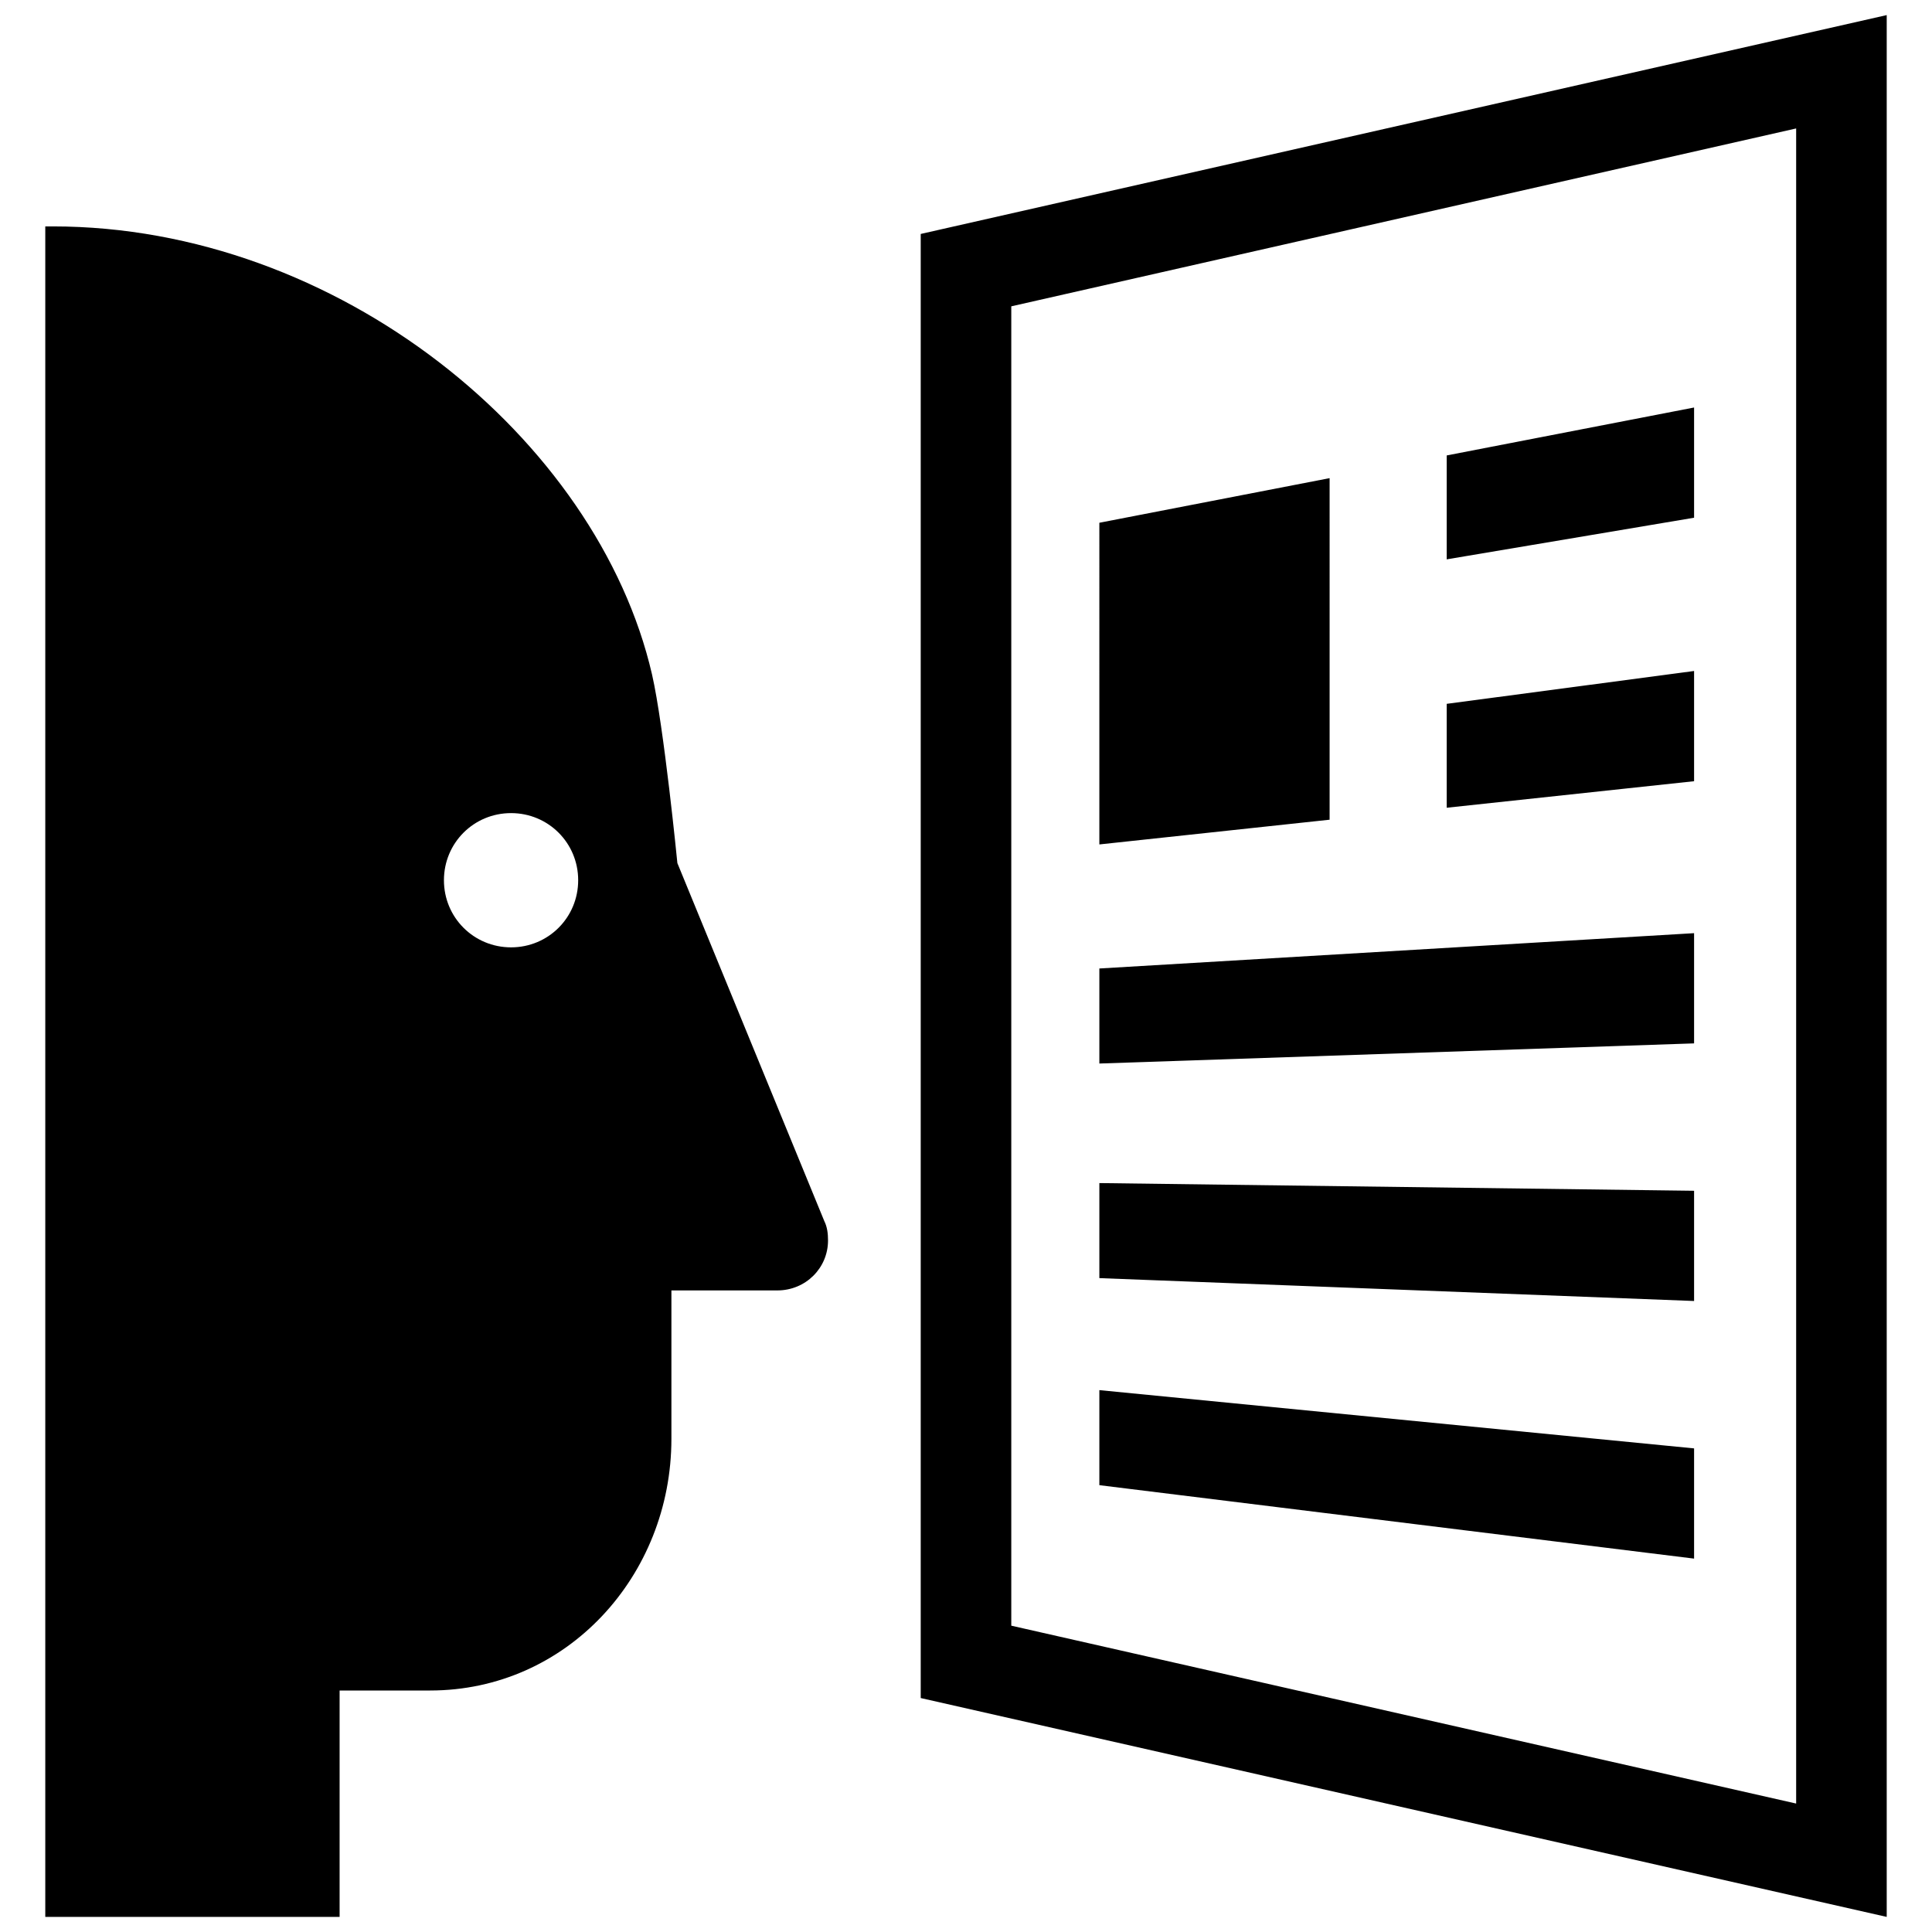
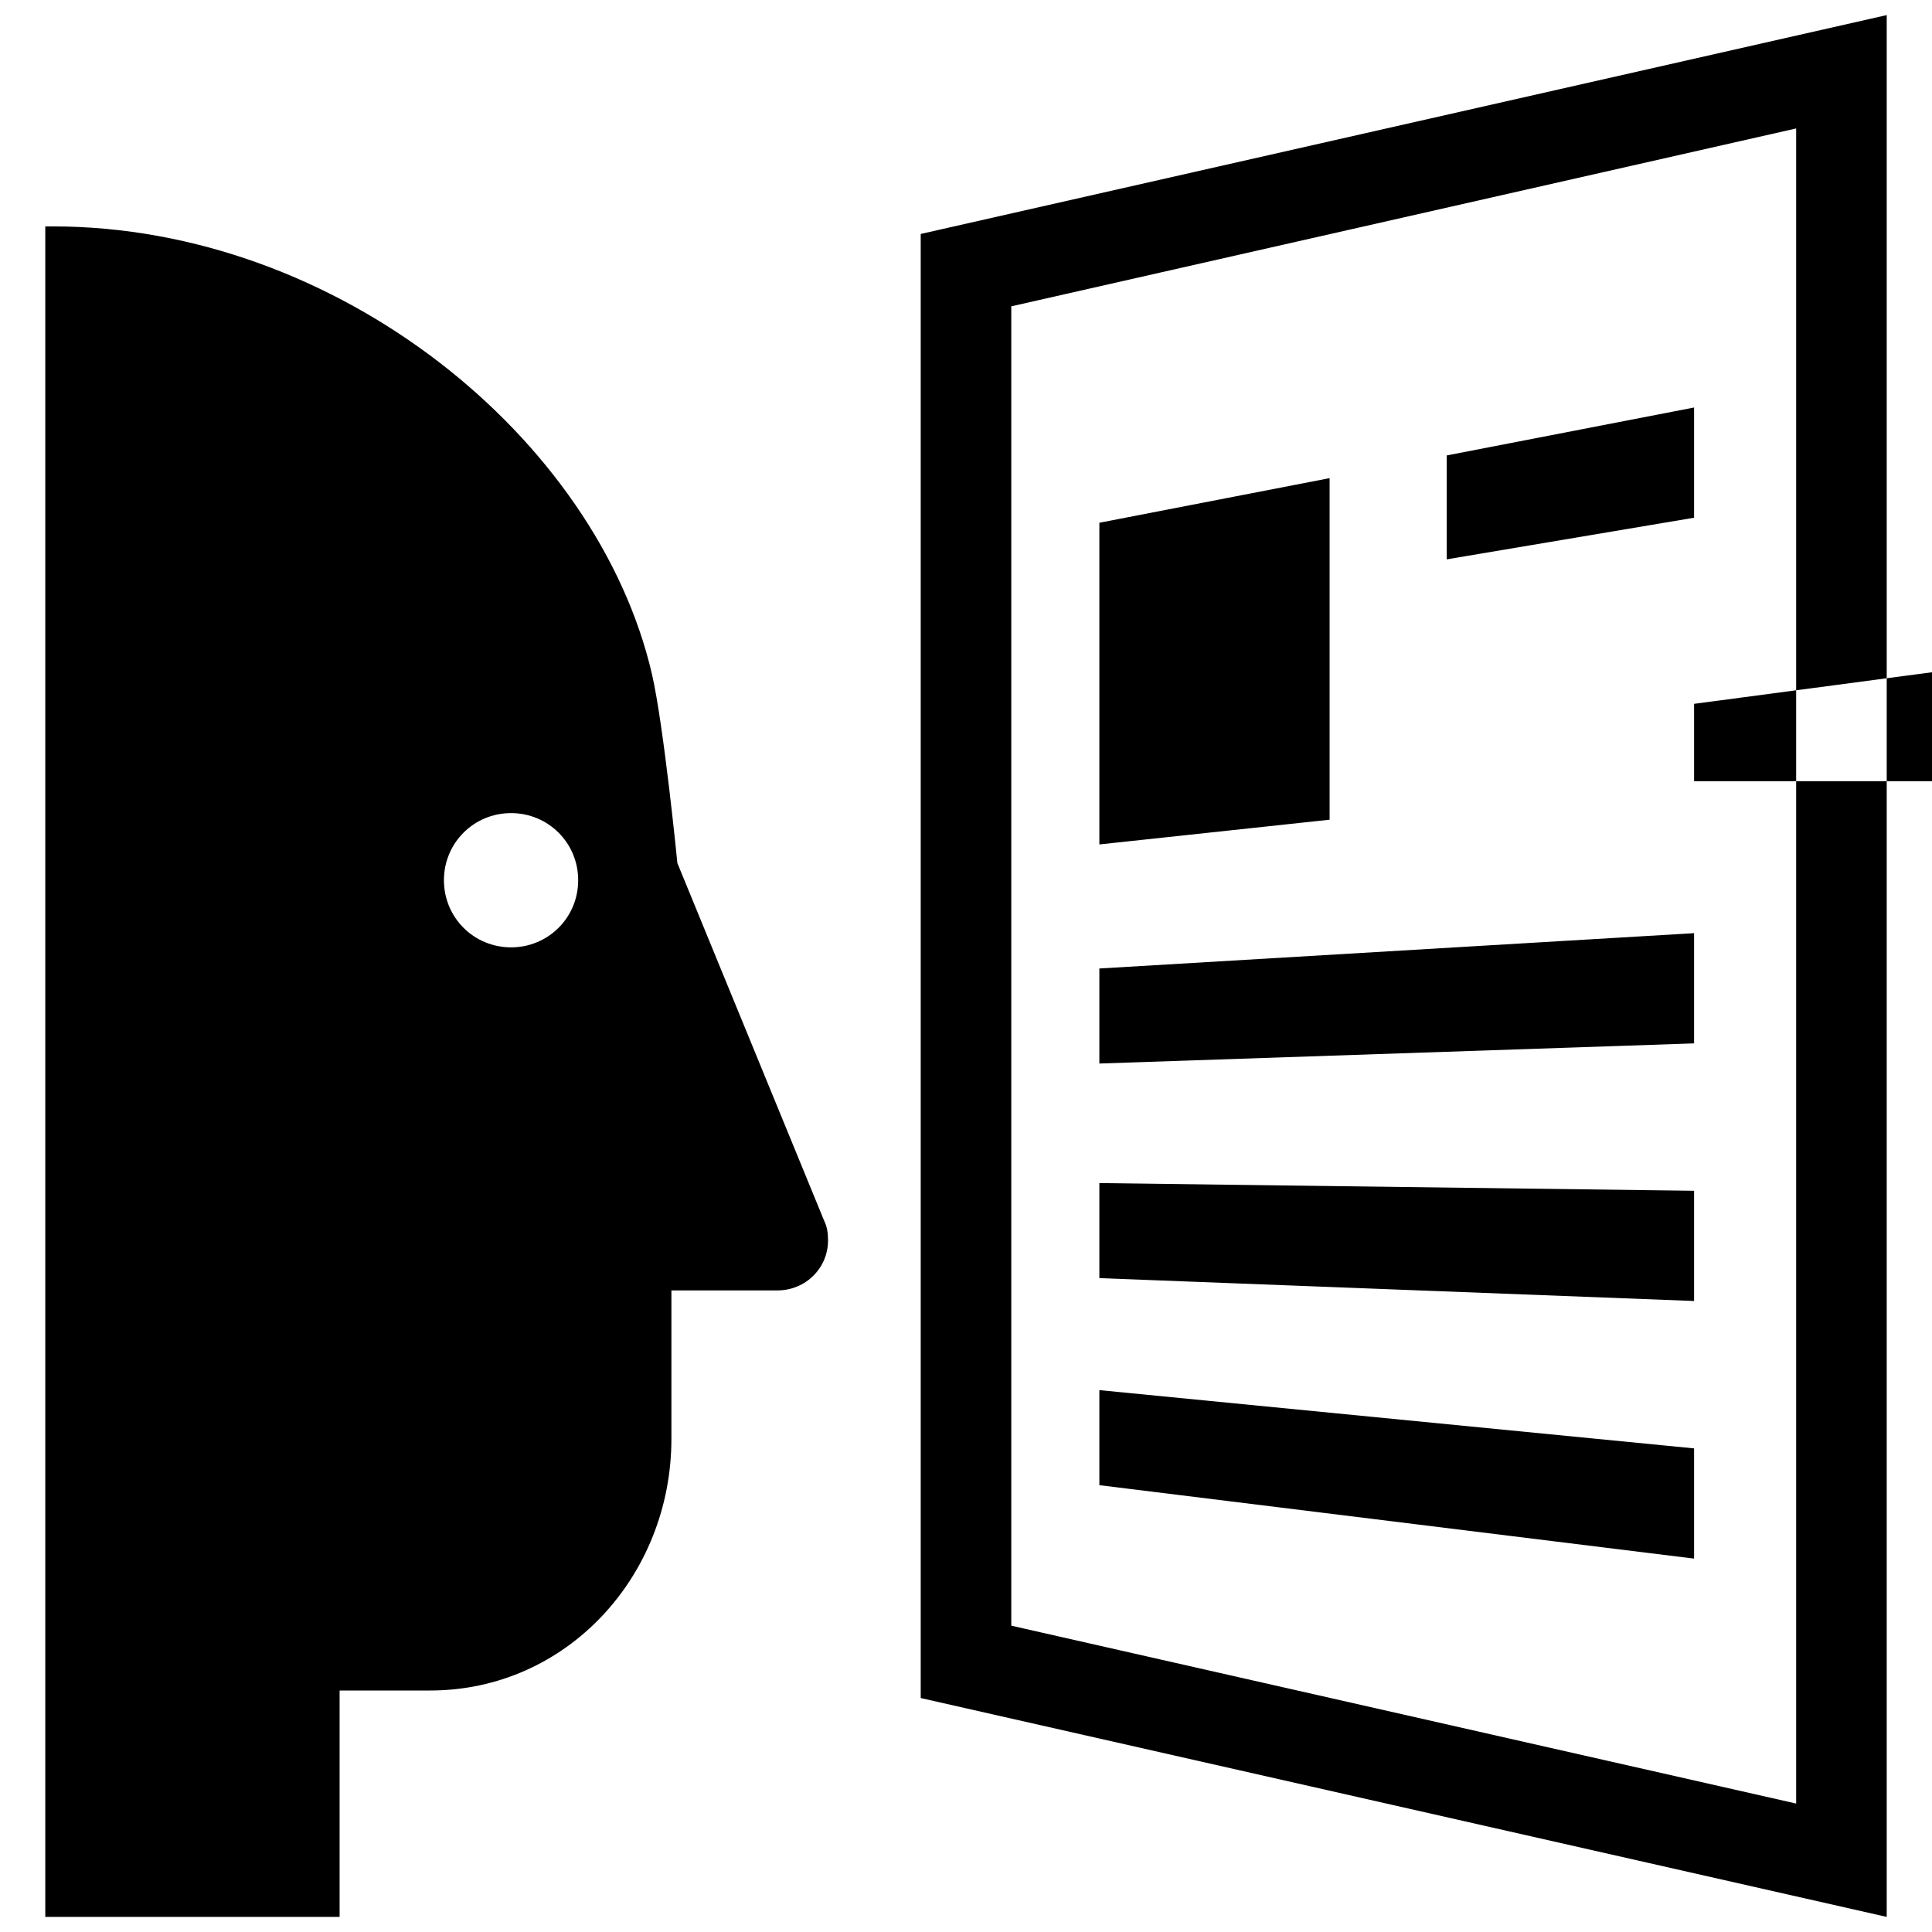
<svg xmlns="http://www.w3.org/2000/svg" fill="#000000" version="1.1" id="Layer_1" width="800px" height="800px" viewBox="0 0 248 256" enable-background="new 0 0 248 256" xml:space="preserve">
-   <path d="M118,31v194l128,29V2L118,31z M130,40.59l104-23.57v221.96l-104-23.57V40.59z M2,30v224h39v-30h12  c18.085,0,31.965-15.162,31.965-33.346v-19.666h14.033c3.755,0,6.72-2.965,6.72-6.621c0-0.889-0.099-1.779-0.494-2.569  l-19.468-47.435c0,0-1.779-18.085-3.36-25.002C75.181,58.132,40.751,30,3,30C2.704,30,2.988,30,2,30z M54.824,116.635  c0-4.941,3.953-8.894,8.894-8.894s8.894,3.953,8.894,8.894c0,4.941-3.953,8.894-8.894,8.894S54.824,121.576,54.824,116.635z   M172.181,108.615l-30.51,3.277V69.268l30.51-5.912L172.181,108.615z M220.475,103.514l-32.78,3.516V93.262l32.78-4.353V103.514z   M220.475,68.601l-32.78,5.516V60.349l32.78-6.352V68.601z M220.475,172.389l-78.804-3.031v-12.594l78.804,1.02V172.389z   M220.475,138.254l-78.804,2.669V128.33l78.804-4.68V138.254z M220.475,206.524l-78.804-9.731v-12.594l78.804,7.72V206.524z" />
+   <path d="M118,31v194l128,29V2L118,31z M130,40.59l104-23.57v221.96l-104-23.57V40.59z M2,30v224h39v-30h12  c18.085,0,31.965-15.162,31.965-33.346v-19.666h14.033c3.755,0,6.72-2.965,6.72-6.621c0-0.889-0.099-1.779-0.494-2.569  l-19.468-47.435c0,0-1.779-18.085-3.36-25.002C75.181,58.132,40.751,30,3,30C2.704,30,2.988,30,2,30z M54.824,116.635  c0-4.941,3.953-8.894,8.894-8.894s8.894,3.953,8.894,8.894c0,4.941-3.953,8.894-8.894,8.894S54.824,121.576,54.824,116.635z   M172.181,108.615l-30.51,3.277V69.268l30.51-5.912L172.181,108.615z M220.475,103.514V93.262l32.78-4.353V103.514z   M220.475,68.601l-32.78,5.516V60.349l32.78-6.352V68.601z M220.475,172.389l-78.804-3.031v-12.594l78.804,1.02V172.389z   M220.475,138.254l-78.804,2.669V128.33l78.804-4.68V138.254z M220.475,206.524l-78.804-9.731v-12.594l78.804,7.72V206.524z" />
</svg>